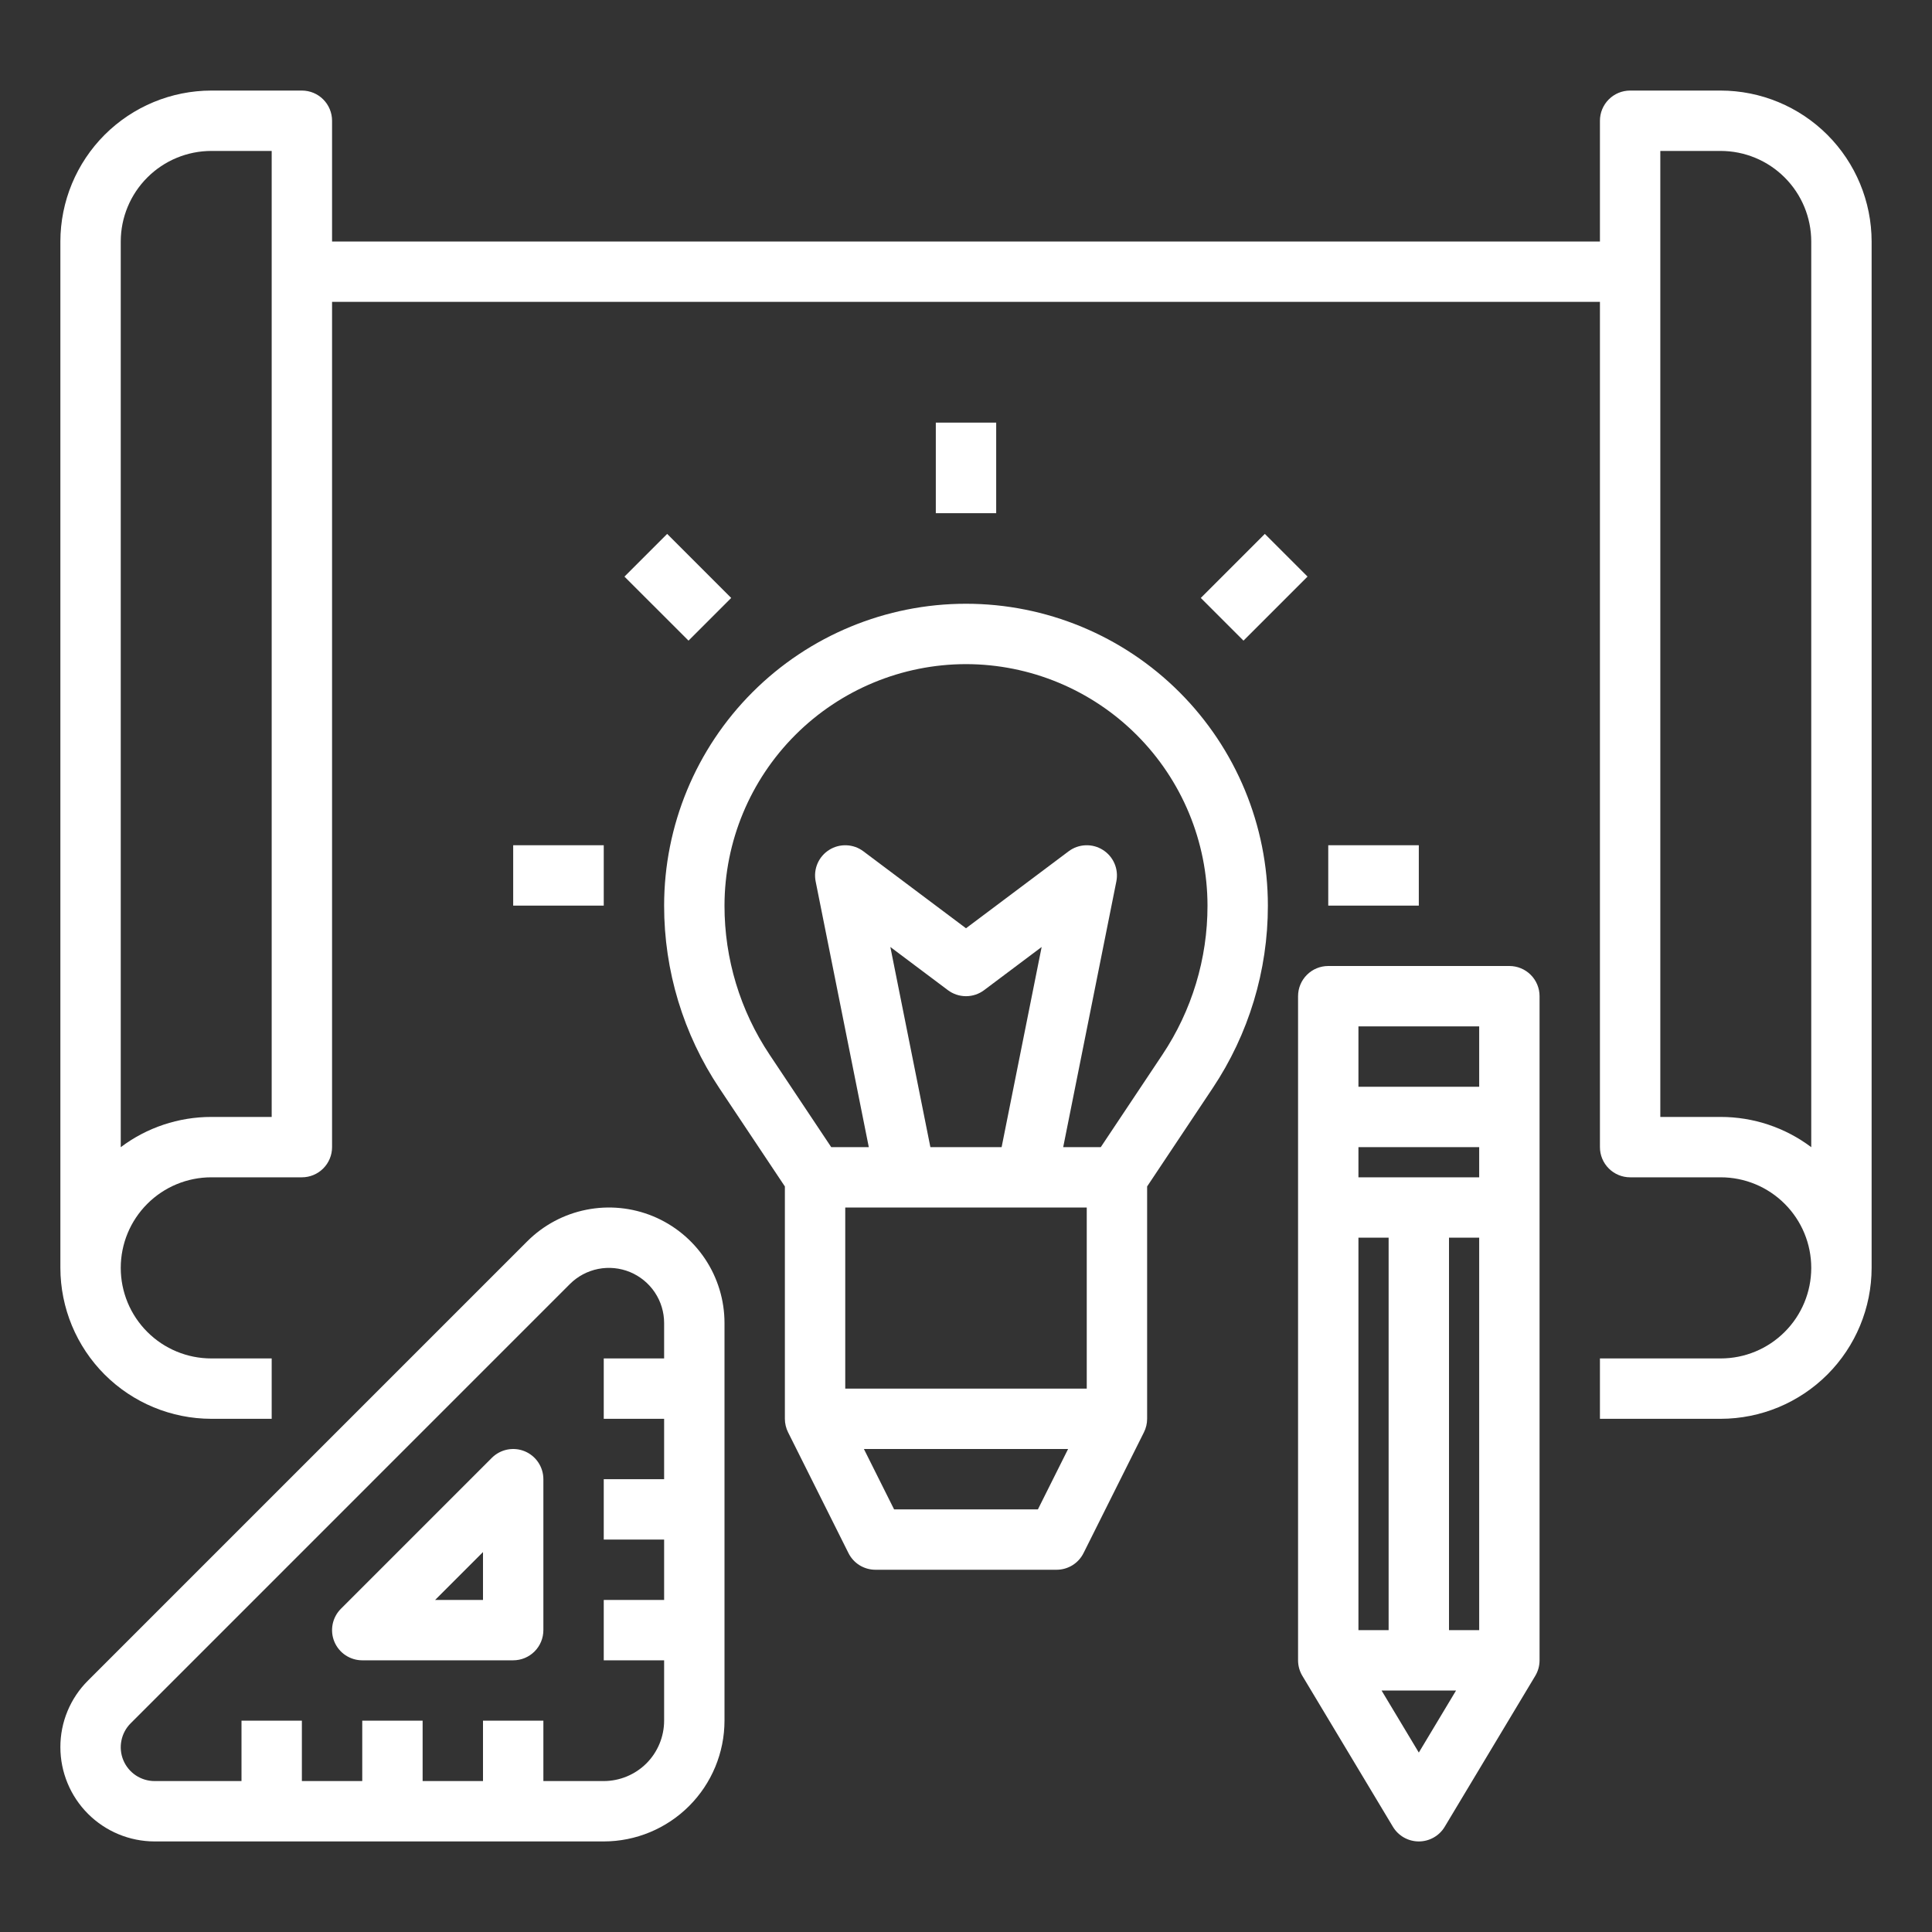
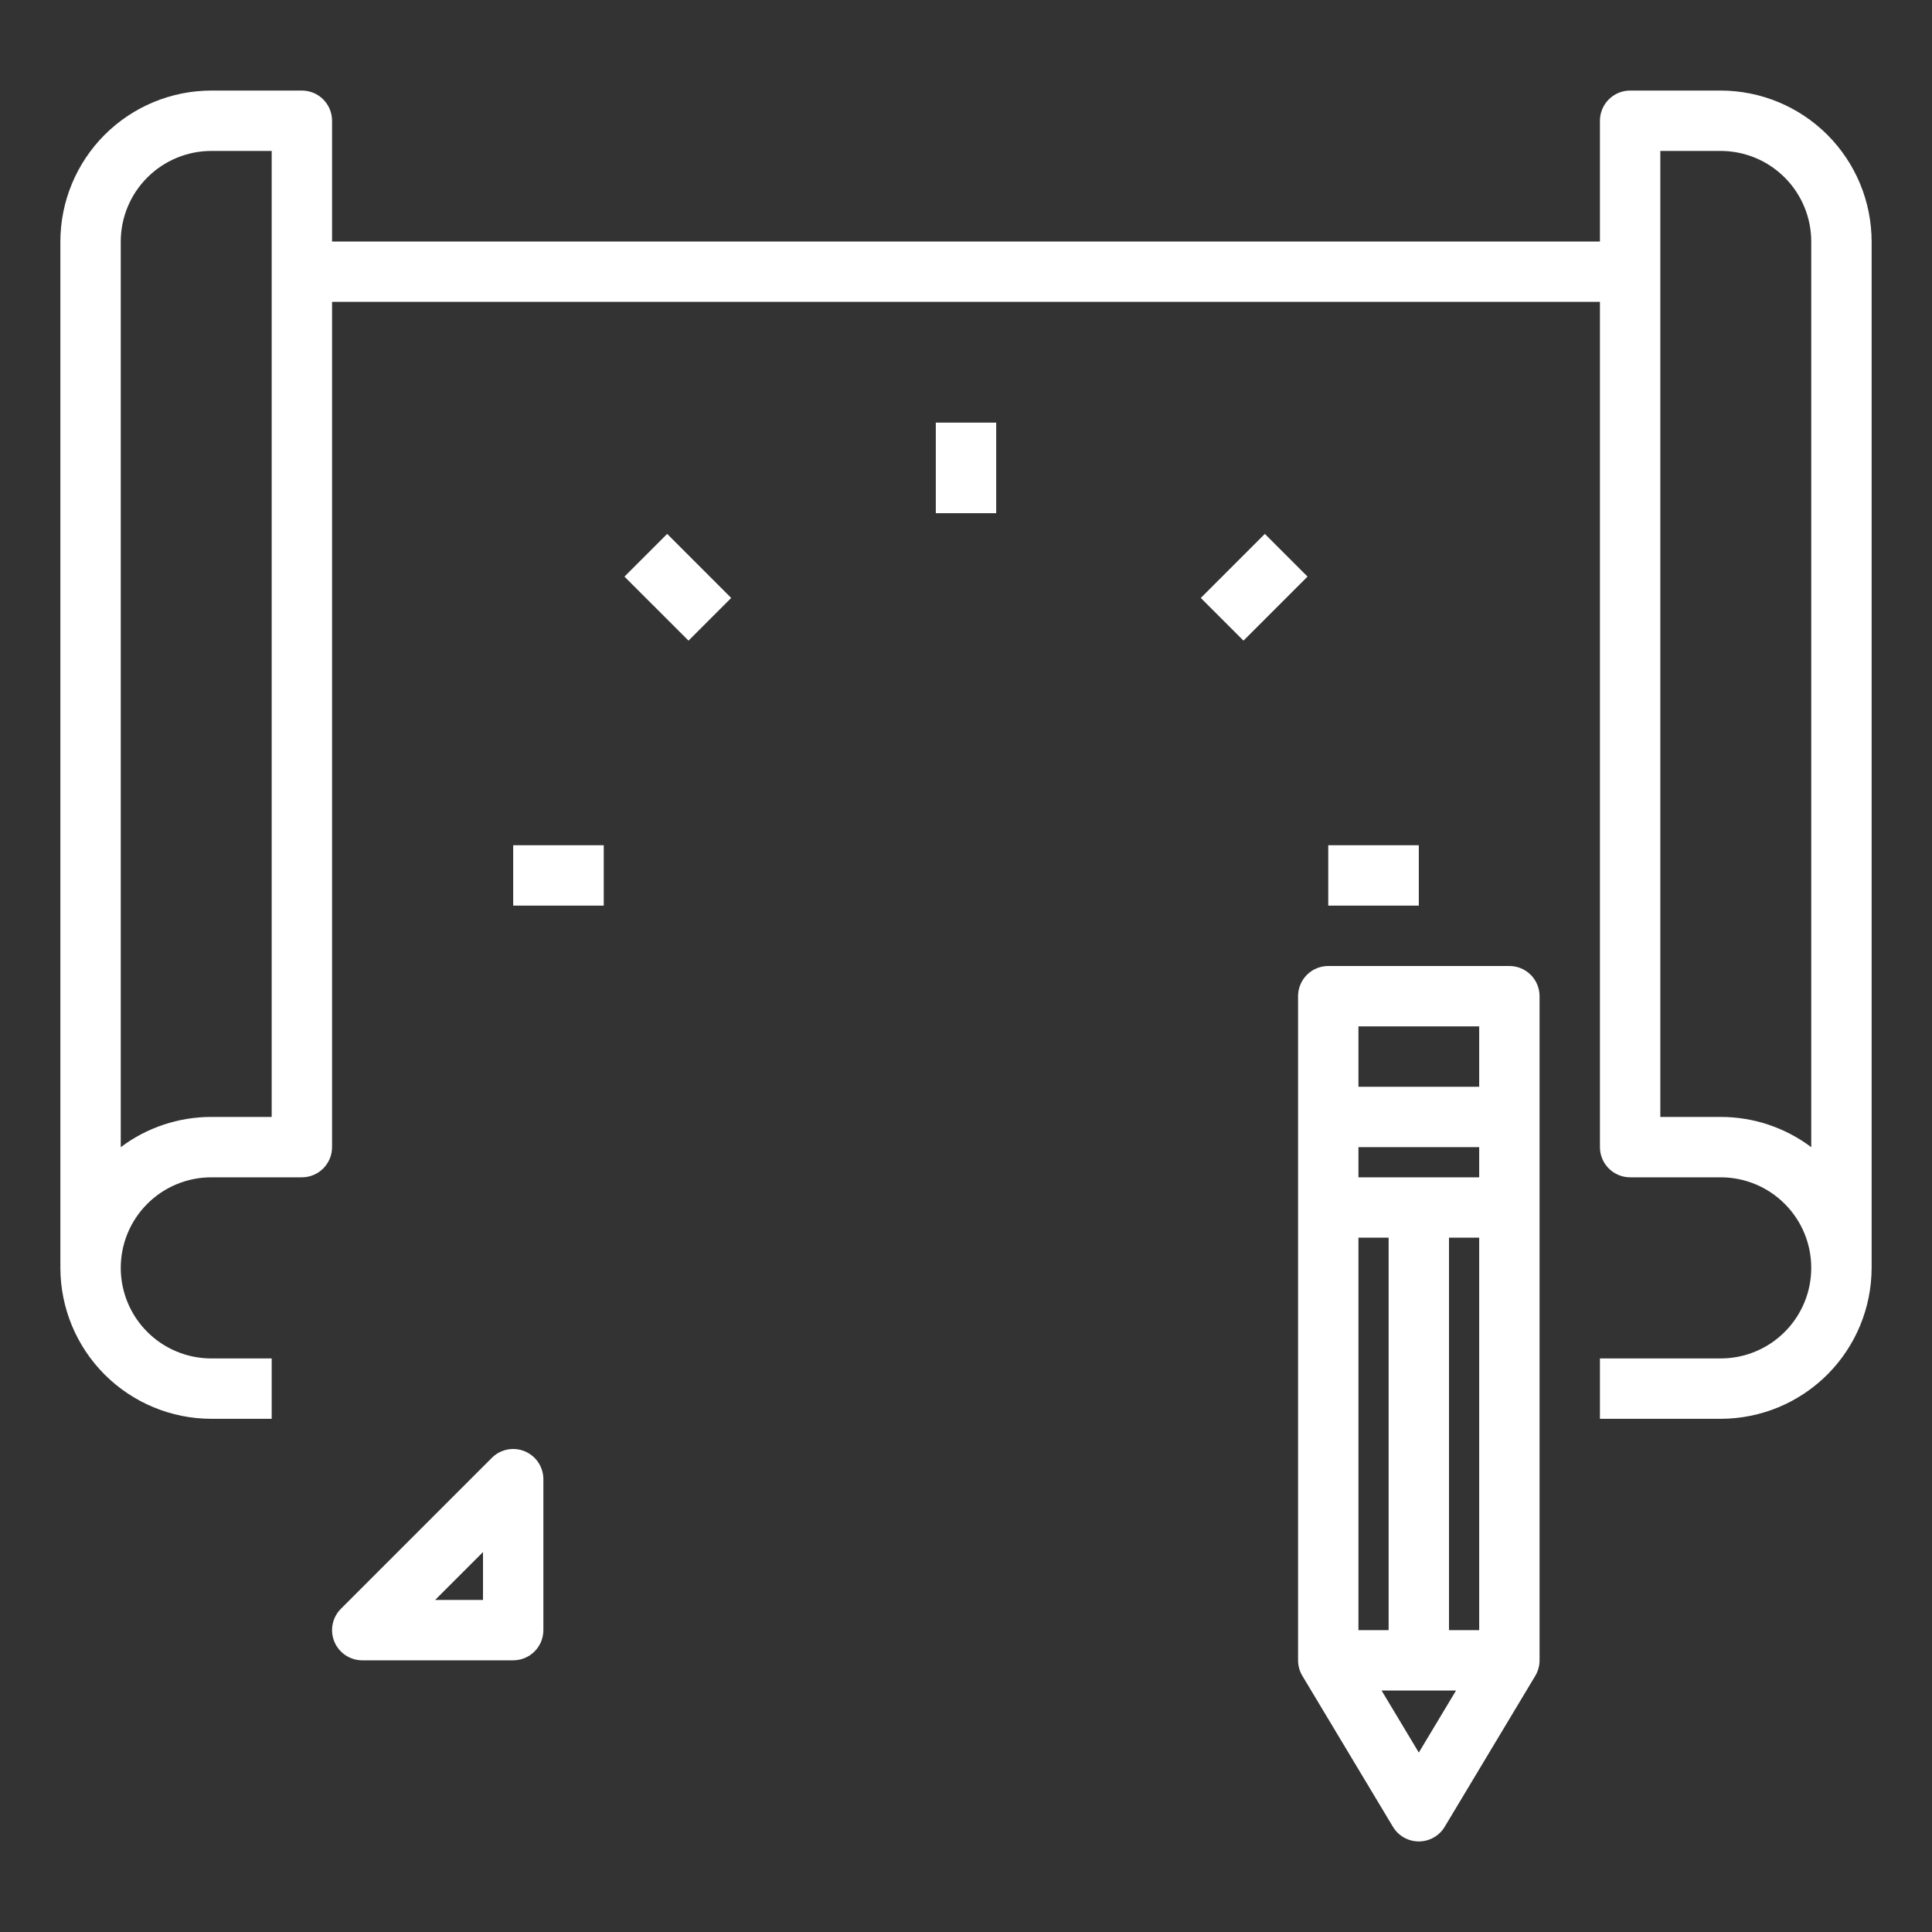
<svg xmlns="http://www.w3.org/2000/svg" width="64" height="64" viewBox="0 0 64 64" fill="none">
  <rect x="0" y="0" width="64" height="64" fill="#333333" stroke="none" />
  <path d="M57 3H54C53.735 3 53.48 3.105 53.293 3.293C53.105 3.48 53 3.735 53 4V8H11V4C11 3.735 10.895 3.48 10.707 3.293C10.52 3.105 10.265 3 10 3H7C5.674 3.002 4.404 3.529 3.466 4.466C2.529 5.404 2.002 6.674 2 8V42C2.002 43.326 2.529 44.596 3.466 45.534C4.404 46.471 5.674 46.998 7 47H9V45H7C6.204 45 5.441 44.684 4.879 44.121C4.316 43.559 4 42.796 4 42C4 41.204 4.316 40.441 4.879 39.879C5.441 39.316 6.204 39 7 39H10C10.265 39 10.52 38.895 10.707 38.707C10.895 38.52 11 38.265 11 38V10H53V38C53 38.265 53.105 38.52 53.293 38.707C53.48 38.895 53.735 39 54 39H57C57.796 39 58.559 39.316 59.121 39.879C59.684 40.441 60 41.204 60 42C60 42.796 59.684 43.559 59.121 44.121C58.559 44.684 57.796 45 57 45H53V47H57C58.326 46.998 59.596 46.471 60.534 45.534C61.471 44.596 61.998 43.326 62 42V8C61.998 6.674 61.471 5.404 60.534 4.466C59.596 3.529 58.326 3.002 57 3ZM9 37H7C5.918 36.999 4.864 37.351 4 38.002V8C4.001 7.205 4.317 6.442 4.88 5.88C5.442 5.317 6.205 5.001 7 5H9V37ZM57 37H55V5H57C57.795 5.001 58.558 5.317 59.12 5.88C59.683 6.442 59.999 7.205 60 8V38.002C59.136 37.351 58.082 36.999 57 37Z" fill="white" />
-   <path d="M22 30C21.998 32.154 22.636 34.26 23.832 36.051L26 39.303V47C26 47.155 26.037 47.308 26.106 47.447L26.106 47.447L28.106 51.447C28.189 51.613 28.316 51.753 28.474 51.851C28.632 51.948 28.814 52 29 52H35C35.186 52 35.368 51.948 35.526 51.851C35.684 51.753 35.811 51.613 35.894 51.447L37.894 47.447L37.894 47.447C37.964 47.308 38 47.155 38 47V39.303L40.168 36.051C41.364 34.26 42.002 32.154 42 30C42 27.348 40.946 24.804 39.071 22.929C37.196 21.054 34.652 20 32 20C29.348 20 26.804 21.054 24.929 22.929C23.054 24.804 22 27.348 22 30ZM29.494 31.37L31.4 32.8C31.573 32.93 31.784 33 32 33C32.216 33 32.427 32.93 32.6 32.8L34.506 31.37L33.18 38H30.82L29.494 31.37ZM36 40V46H28V40H36ZM34.382 50H29.618L28.618 48H35.382L34.382 50ZM32 22C34.121 22.002 36.154 22.846 37.654 24.346C39.154 25.846 39.998 27.879 40 30C40.002 31.759 39.481 33.479 38.504 34.941L36.465 38H35.22L36.981 29.196C37.02 28.997 36.999 28.791 36.919 28.605C36.839 28.419 36.705 28.262 36.533 28.154C36.362 28.046 36.162 27.992 35.959 28.001C35.757 28.009 35.562 28.078 35.4 28.2L32 30.75L28.6 28.2C28.438 28.078 28.243 28.009 28.041 28.001C27.838 27.993 27.638 28.046 27.467 28.154C27.296 28.262 27.161 28.419 27.081 28.605C27.001 28.792 26.98 28.997 27.019 29.196L28.78 38H27.535L25.496 34.941C24.519 33.479 23.998 31.759 24 30C24.002 27.879 24.846 25.846 26.346 24.346C27.846 22.846 29.879 22.002 32 22ZM2 57.879C2.001 58.706 2.33 59.5 2.915 60.085C3.5 60.67 4.294 60.999 5.121 61H20C21.061 60.999 22.077 60.577 22.827 59.827C23.577 59.077 23.999 58.06 24 57V43.828C24 43.071 23.776 42.331 23.355 41.701C22.934 41.072 22.336 40.581 21.637 40.291C20.937 40.002 20.167 39.926 19.425 40.074C18.682 40.221 18 40.586 17.465 41.121L2.914 55.672C2.623 55.961 2.393 56.305 2.236 56.684C2.079 57.062 1.999 57.469 2 57.879V57.879ZM18.879 42.535C19.134 42.28 19.46 42.106 19.815 42.035C20.17 41.965 20.537 42.001 20.871 42.139C21.205 42.278 21.491 42.512 21.692 42.813C21.893 43.113 22 43.467 22 43.828V45H20V47H22V49H20V51H22V53H20V55H22V57C21.999 57.53 21.788 58.039 21.414 58.414C21.039 58.788 20.53 58.999 20 59H18V57H16V59H14V57H12V59H10V57H8V59H5.121C4.899 59 4.683 58.934 4.498 58.811C4.314 58.688 4.17 58.513 4.085 58.308C4 58.103 3.978 57.877 4.022 57.66C4.065 57.442 4.172 57.242 4.329 57.086L18.879 42.535Z" fill="white" />
  <path d="M12 55H17C17.265 55 17.52 54.895 17.707 54.707C17.895 54.52 18 54.265 18 54V49C18 48.802 17.941 48.609 17.831 48.444C17.722 48.28 17.566 48.152 17.383 48.076C17.2 48 16.999 47.981 16.805 48.019C16.611 48.058 16.433 48.153 16.293 48.293L11.293 53.293C11.153 53.433 11.058 53.611 11.019 53.805C10.981 53.999 11 54.2 11.076 54.383C11.152 54.565 11.28 54.722 11.444 54.831C11.609 54.941 11.802 55 12 55ZM16 51.414V53H14.414L16 51.414ZM43 33V55C43 55.181 43.049 55.359 43.142 55.514L46.142 60.514C46.231 60.663 46.357 60.785 46.507 60.87C46.658 60.955 46.827 61 47 61C47.173 61 47.343 60.955 47.493 60.87C47.643 60.785 47.769 60.663 47.858 60.514L50.858 55.514C50.951 55.359 51 55.181 51 55V33C51 32.735 50.895 32.48 50.707 32.293C50.52 32.105 50.265 32 50 32H44C43.735 32 43.48 32.105 43.293 32.293C43.105 32.48 43 32.735 43 33ZM48 54V41H49V54H48ZM45 54V41H46V54H45ZM45 39V38H49V39H45ZM47 58.056L45.766 56H48.234L47 58.056ZM49 34V36H45V34H49ZM20.686 19.101L22.101 17.686L24.222 19.808L22.808 21.222L20.686 19.101ZM31 14H33V17H31V14ZM39.778 19.808L41.899 17.686L43.314 19.1L41.192 21.222L39.778 19.808ZM44 28H47V30H44V28ZM17 28H20V30H17V28Z" fill="white" />
</svg>